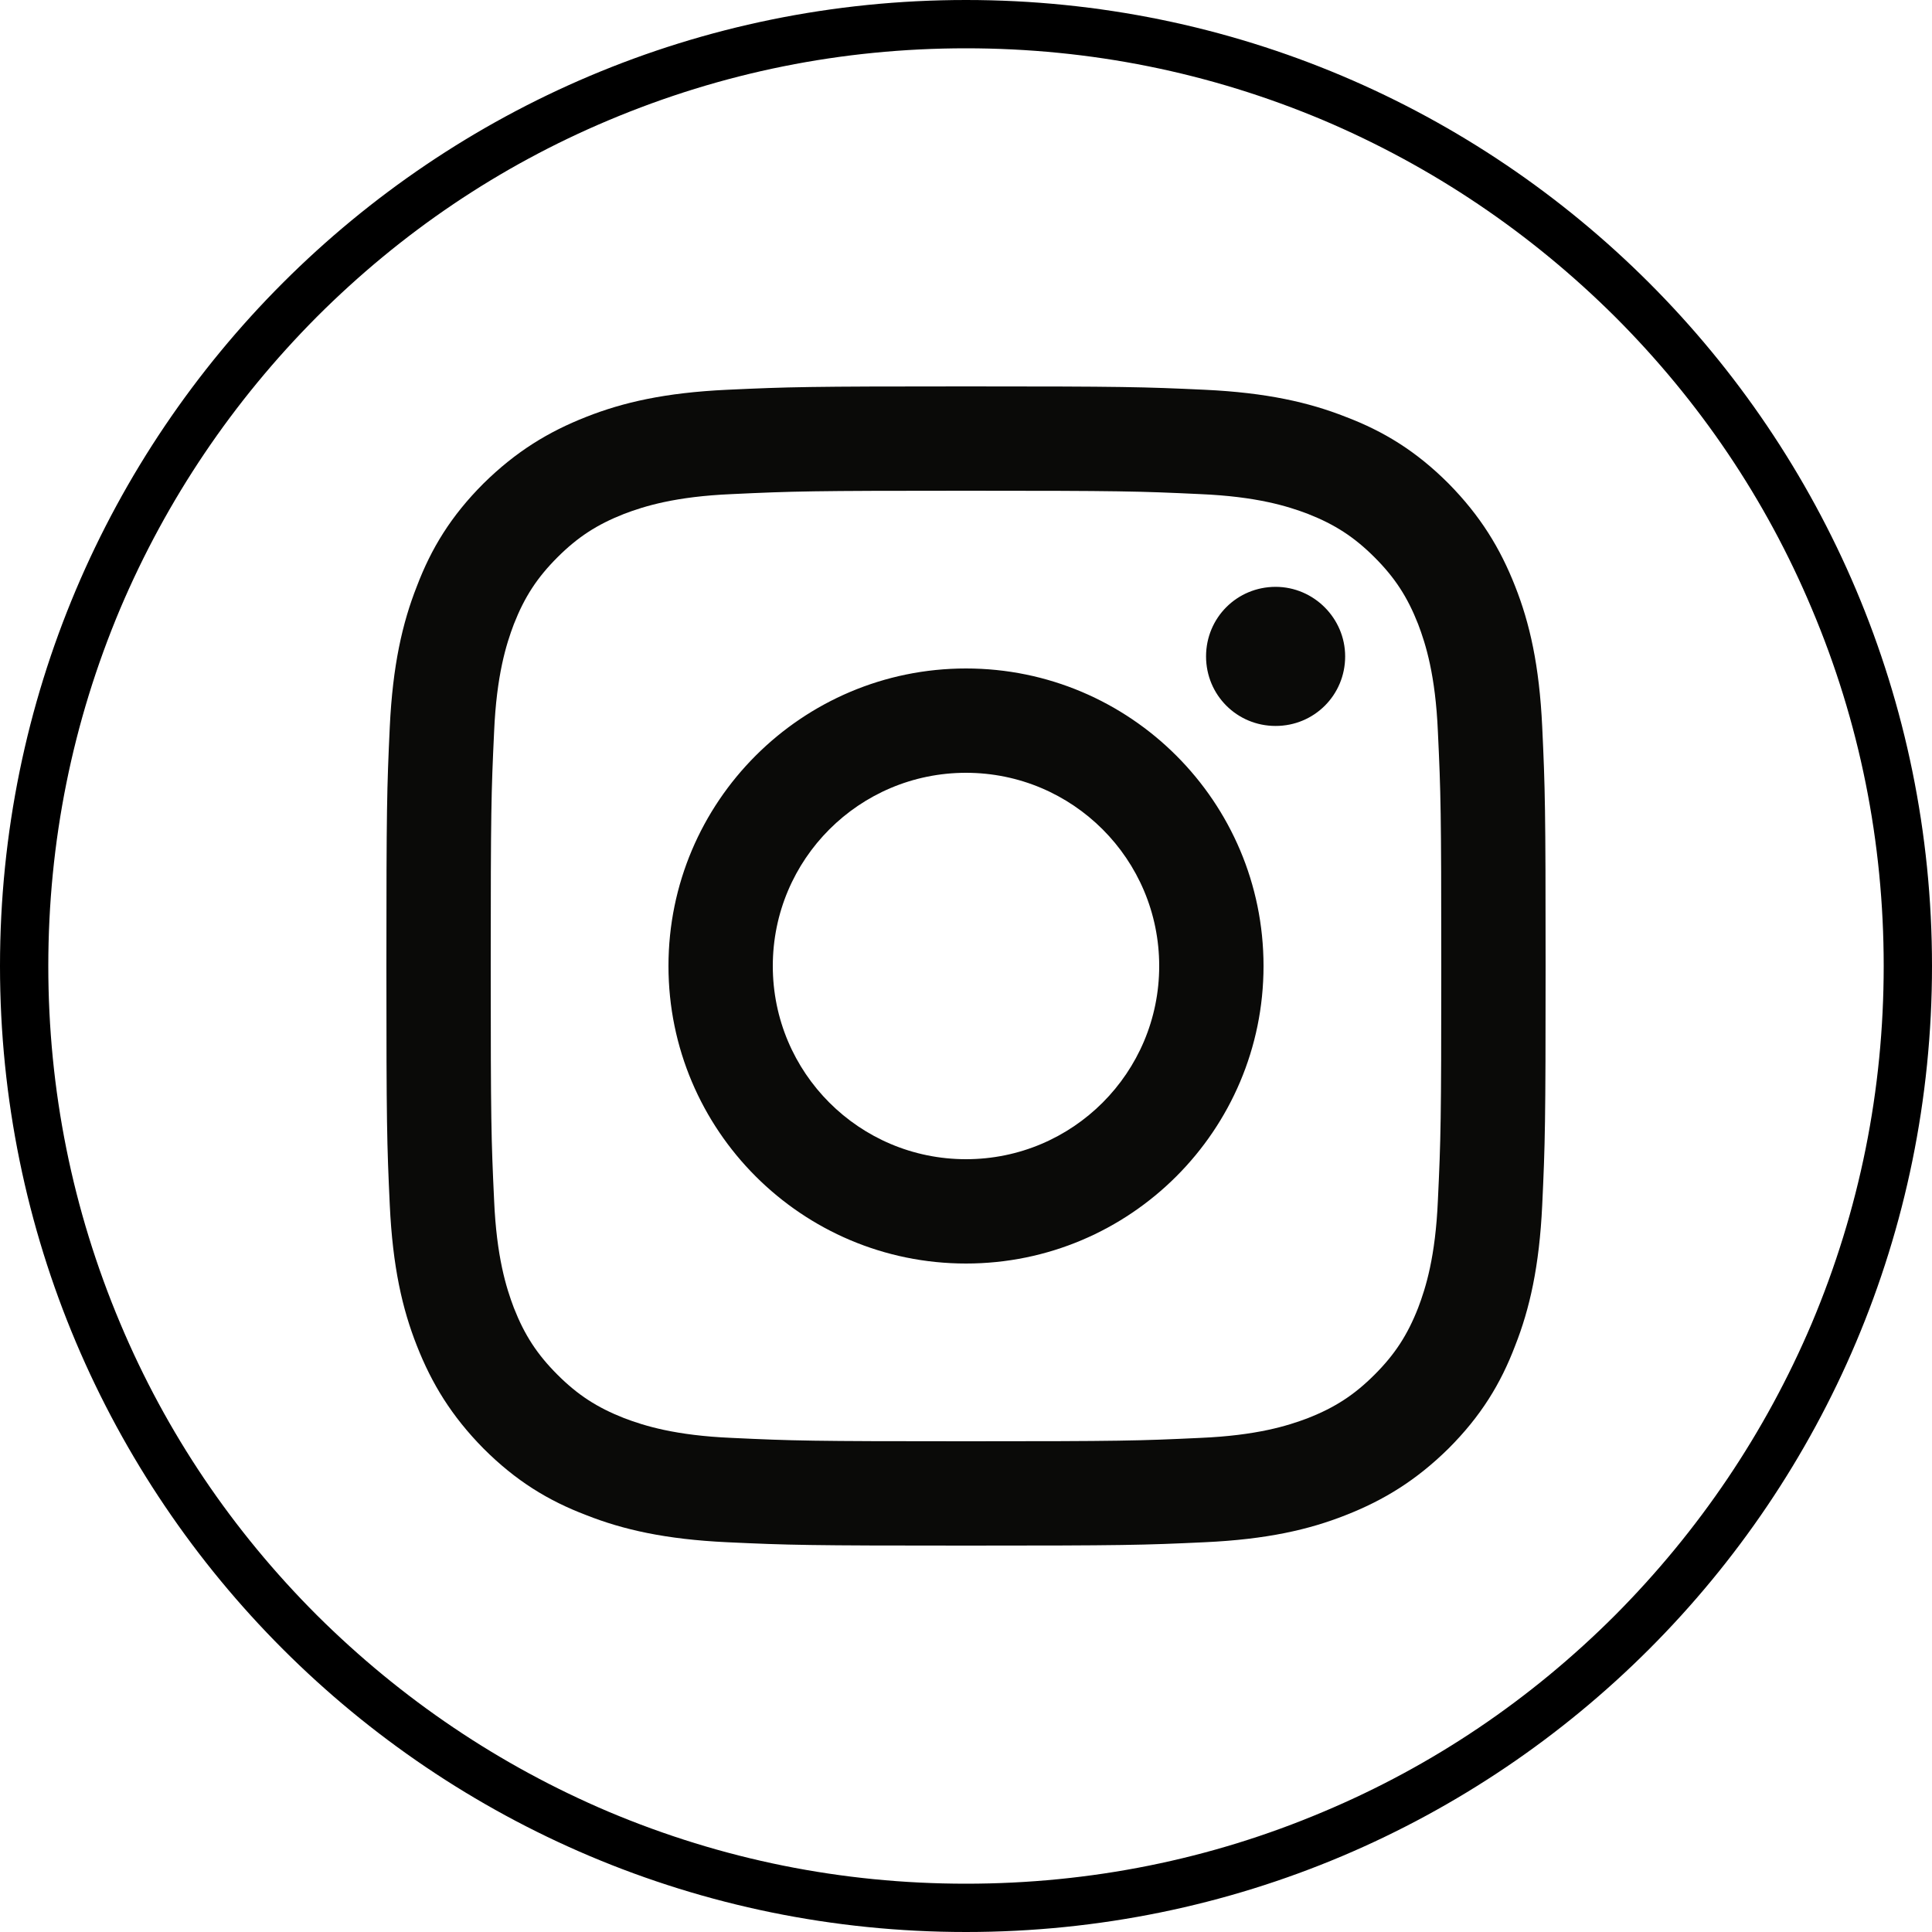
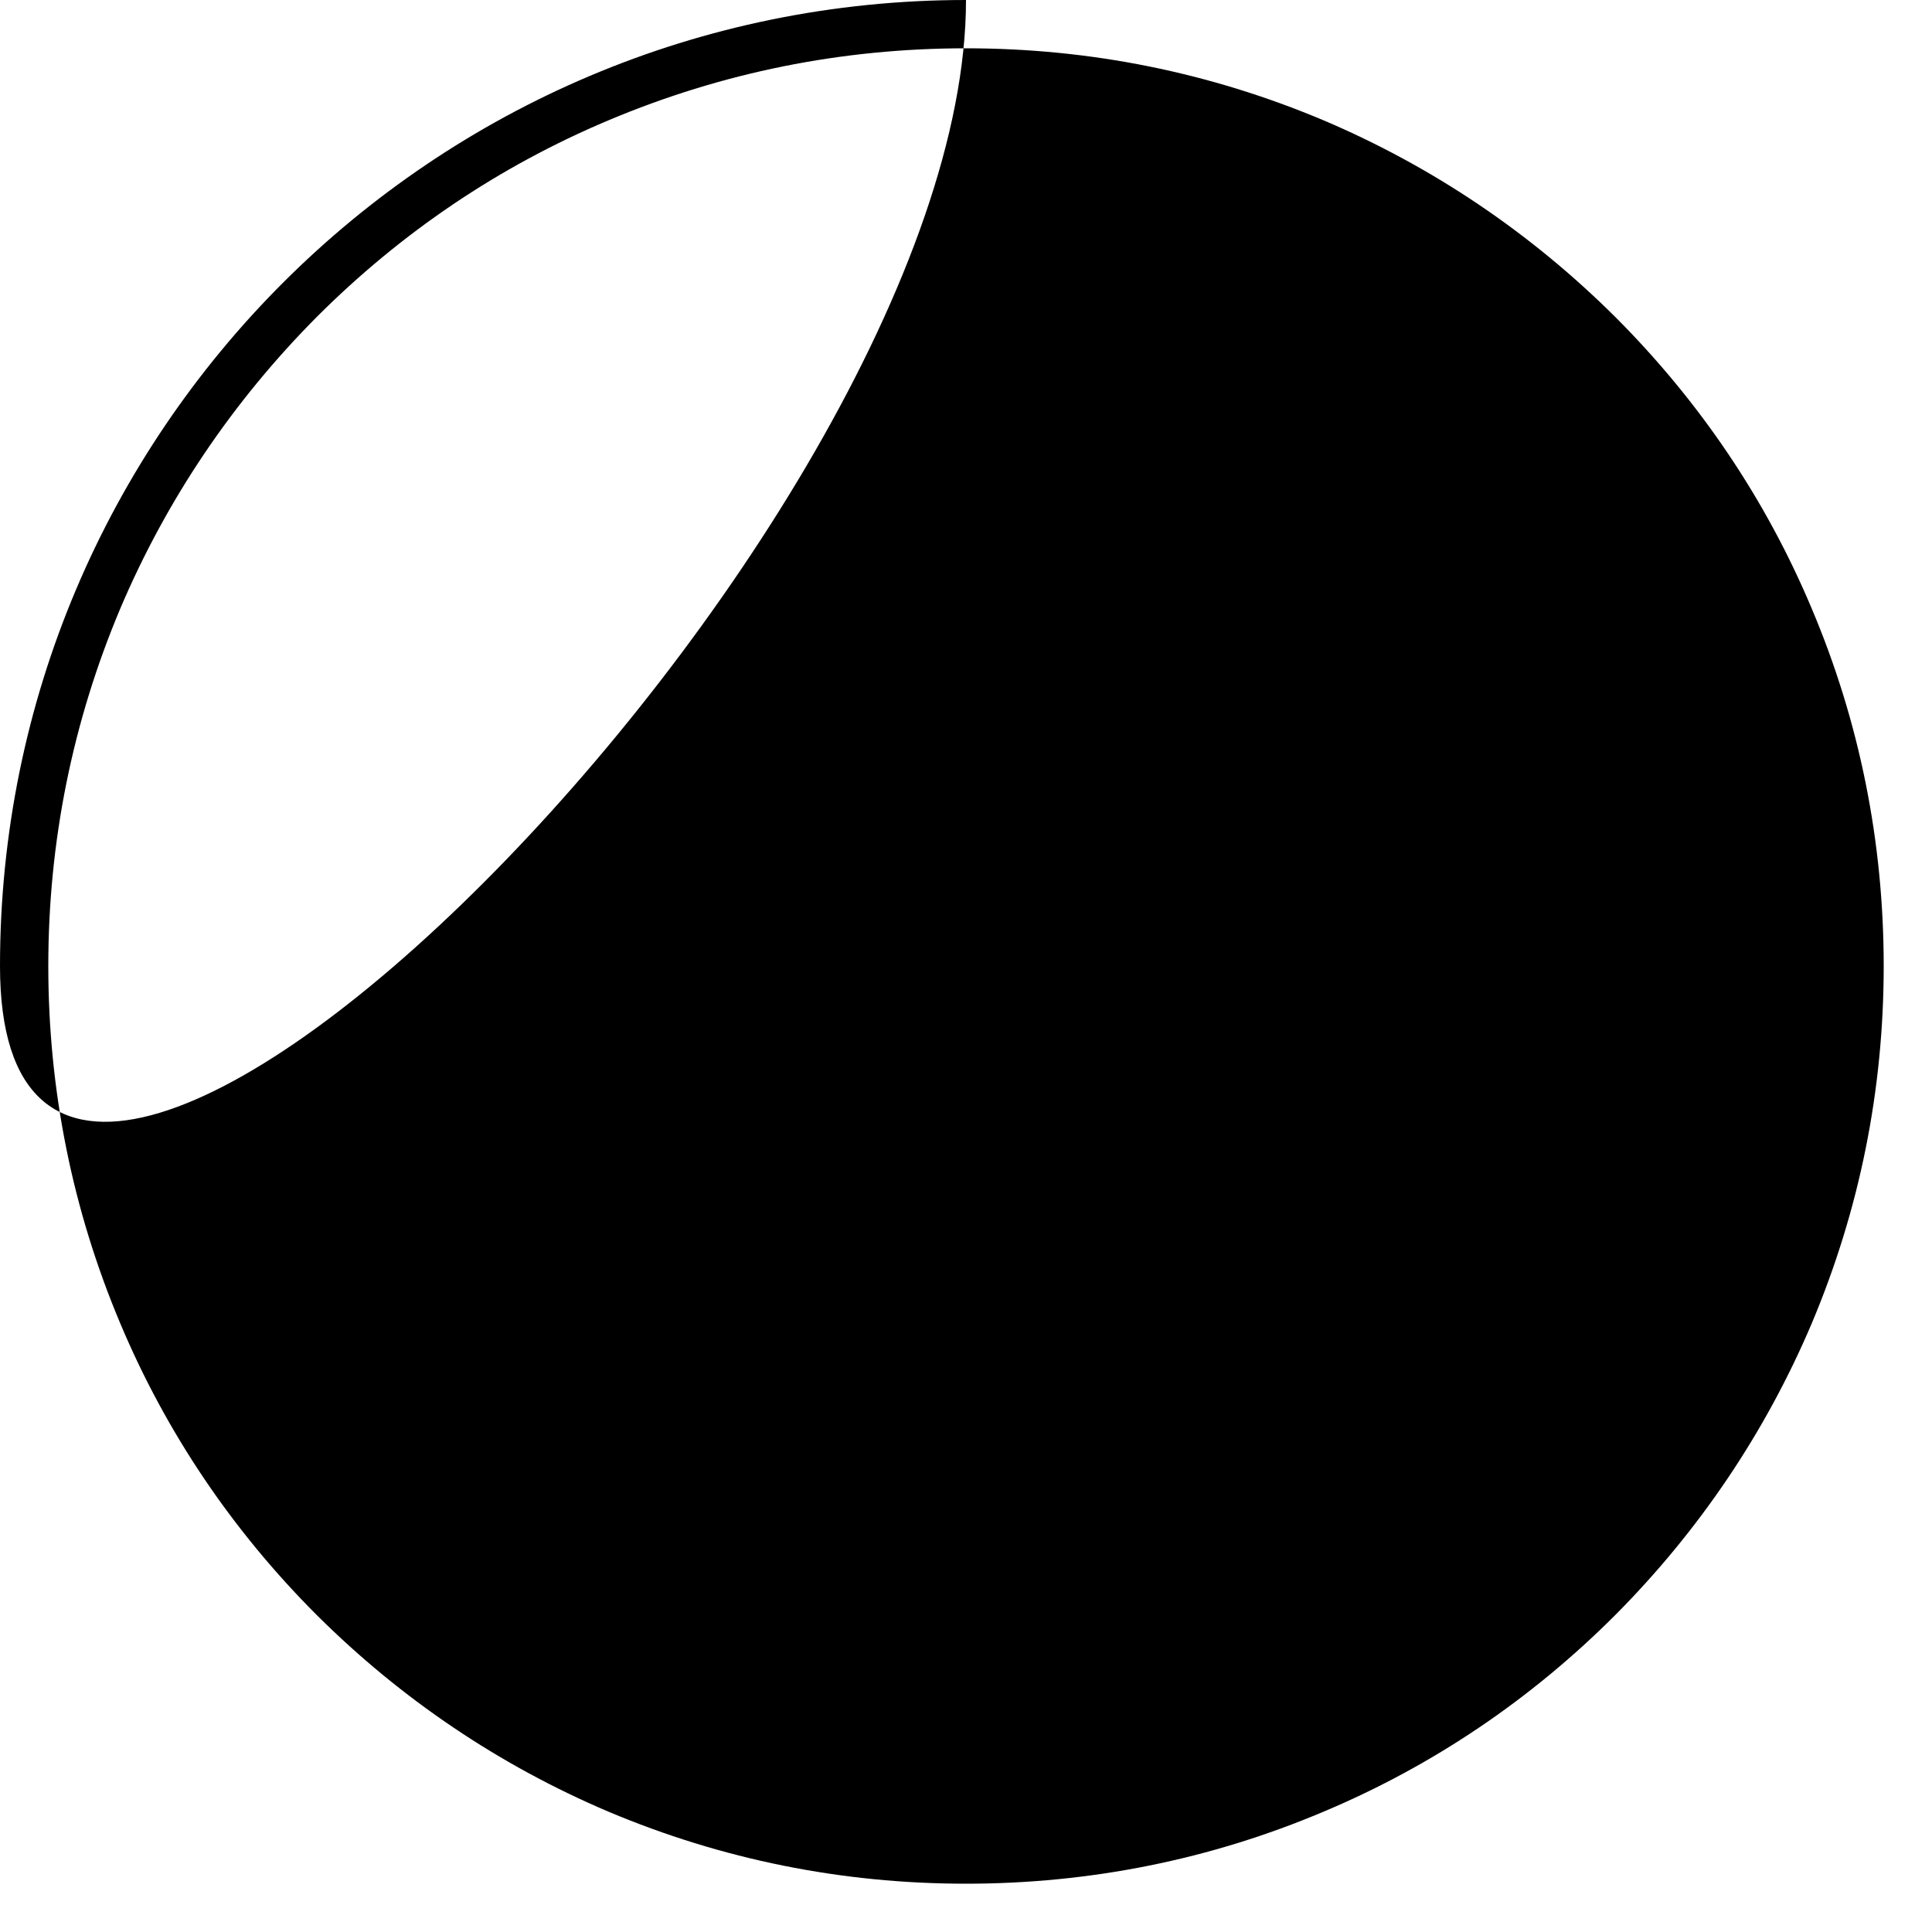
<svg xmlns="http://www.w3.org/2000/svg" version="1.1" id="Layer_1" x="0px" y="0px" viewBox="0 0 400 400" style="enable-background:new 0 0 400 400;" xml:space="preserve">
  <style type="text/css">
	.st0{fill:#0A0A08;}
</style>
  <g>
-     <path d="M200,10c25.7,0,50.5,5,74,14.9c22.6,9.6,42.9,23.3,60.4,40.7c17.5,17.5,31.2,37.8,40.7,60.4c9.9,23.4,14.9,48.3,14.9,74   s-5,50.5-14.9,74c-9.6,22.6-23.3,42.9-40.7,60.4c-17.5,17.5-37.8,31.2-60.4,40.7c-23.4,9.9-48.3,14.9-74,14.9s-50.5-5-74-14.9   c-22.6-9.6-42.9-23.3-60.4-40.7c-17.5-17.5-31.2-37.8-40.7-60.4C15,250.5,10,225.7,10,200s5-50.5,14.9-74   c9.6-22.6,23.3-42.9,40.7-60.4c17.5-17.5,37.8-31.2,60.4-40.7C149.5,15,174.3,10,200,10 M200,0C89.5,0,0,89.5,0,200   s89.5,200,200,200s200-89.5,200-200S310.5,0,200,0L200,0z" />
+     <path d="M200,10c25.7,0,50.5,5,74,14.9c22.6,9.6,42.9,23.3,60.4,40.7c17.5,17.5,31.2,37.8,40.7,60.4c9.9,23.4,14.9,48.3,14.9,74   s-5,50.5-14.9,74c-9.6,22.6-23.3,42.9-40.7,60.4c-17.5,17.5-37.8,31.2-60.4,40.7c-23.4,9.9-48.3,14.9-74,14.9s-50.5-5-74-14.9   c-22.6-9.6-42.9-23.3-60.4-40.7c-17.5-17.5-31.2-37.8-40.7-60.4C15,250.5,10,225.7,10,200s5-50.5,14.9-74   c9.6-22.6,23.3-42.9,40.7-60.4c17.5-17.5,37.8-31.2,60.4-40.7C149.5,15,174.3,10,200,10 M200,0C89.5,0,0,89.5,0,200   s200-89.5,200-200S310.5,0,200,0L200,0z" />
  </g>
  <g>
-     <path class="st0" d="M200,101.6c32,0,35.8,0.1,48.5,0.7c11.7,0.5,18.1,2.5,22.3,4.1c5.6,2.2,9.6,4.8,13.8,9s6.8,8.2,9,13.8   c1.6,4.2,3.6,10.6,4.1,22.3c0.6,12.7,0.7,16.4,0.7,48.5s-0.1,35.8-0.7,48.5c-0.5,11.7-2.5,18.1-4.1,22.3c-2.2,5.6-4.8,9.6-9,13.8   c-4.2,4.2-8.2,6.8-13.8,9c-4.2,1.6-10.6,3.6-22.3,4.1c-12.7,0.6-16.4,0.7-48.5,0.7s-35.8-0.1-48.5-0.7c-11.7-0.5-18.1-2.5-22.3-4.1   c-5.6-2.2-9.6-4.8-13.8-9c-4.2-4.2-6.8-8.2-9-13.8c-1.6-4.2-3.6-10.6-4.1-22.3c-0.6-12.7-0.7-16.4-0.7-48.5s0.1-35.8,0.7-48.5   c0.5-11.7,2.5-18.1,4.1-22.3c2.2-5.6,4.8-9.6,9-13.8c4.2-4.2,8.2-6.8,13.8-9c4.2-1.6,10.6-3.6,22.3-4.1   C164.2,101.7,168,101.6,200,101.6 M200,80c-32.6,0-36.7,0.1-49.5,0.7c-12.8,0.6-21.5,2.6-29.1,5.6c-7.9,3.1-14.6,7.2-21.3,13.8   c-6.7,6.7-10.8,13.4-13.8,21.3c-3,7.6-5,16.4-5.6,29.1C80.1,163.3,80,167.4,80,200s0.1,36.7,0.7,49.5c0.6,12.8,2.6,21.5,5.6,29.1   c3.1,7.9,7.2,14.6,13.8,21.3c6.7,6.7,13.4,10.8,21.3,13.8c7.6,3,16.4,5,29.1,5.6c12.8,0.6,16.9,0.7,49.5,0.7s36.7-0.1,49.5-0.7   c12.8-0.6,21.5-2.6,29.1-5.6c7.9-3.1,14.6-7.2,21.3-13.8c6.7-6.7,10.8-13.4,13.8-21.3c3-7.6,5-16.4,5.6-29.1   c0.6-12.8,0.7-16.9,0.7-49.5s-0.1-36.7-0.7-49.5c-0.6-12.8-2.6-21.5-5.6-29.1c-3.1-7.9-7.2-14.6-13.8-21.3   c-6.7-6.7-13.4-10.8-21.3-13.8c-7.6-3-16.4-5-29.1-5.6C236.7,80.1,232.6,80,200,80z M200,138.4c-34,0-61.6,27.6-61.6,61.6   s27.6,61.6,61.6,61.6s61.6-27.6,61.6-61.6S234,138.4,200,138.4z M200,240c-22.1,0-40-17.9-40-40s17.9-40,40-40s40,17.9,40,40   S222.1,240,200,240z M278.5,135.9c0,8-6.4,14.4-14.4,14.4c-8,0-14.4-6.4-14.4-14.4s6.4-14.4,14.4-14.4   C272,121.5,278.5,128,278.5,135.9z" />
-   </g>
+     </g>
</svg>